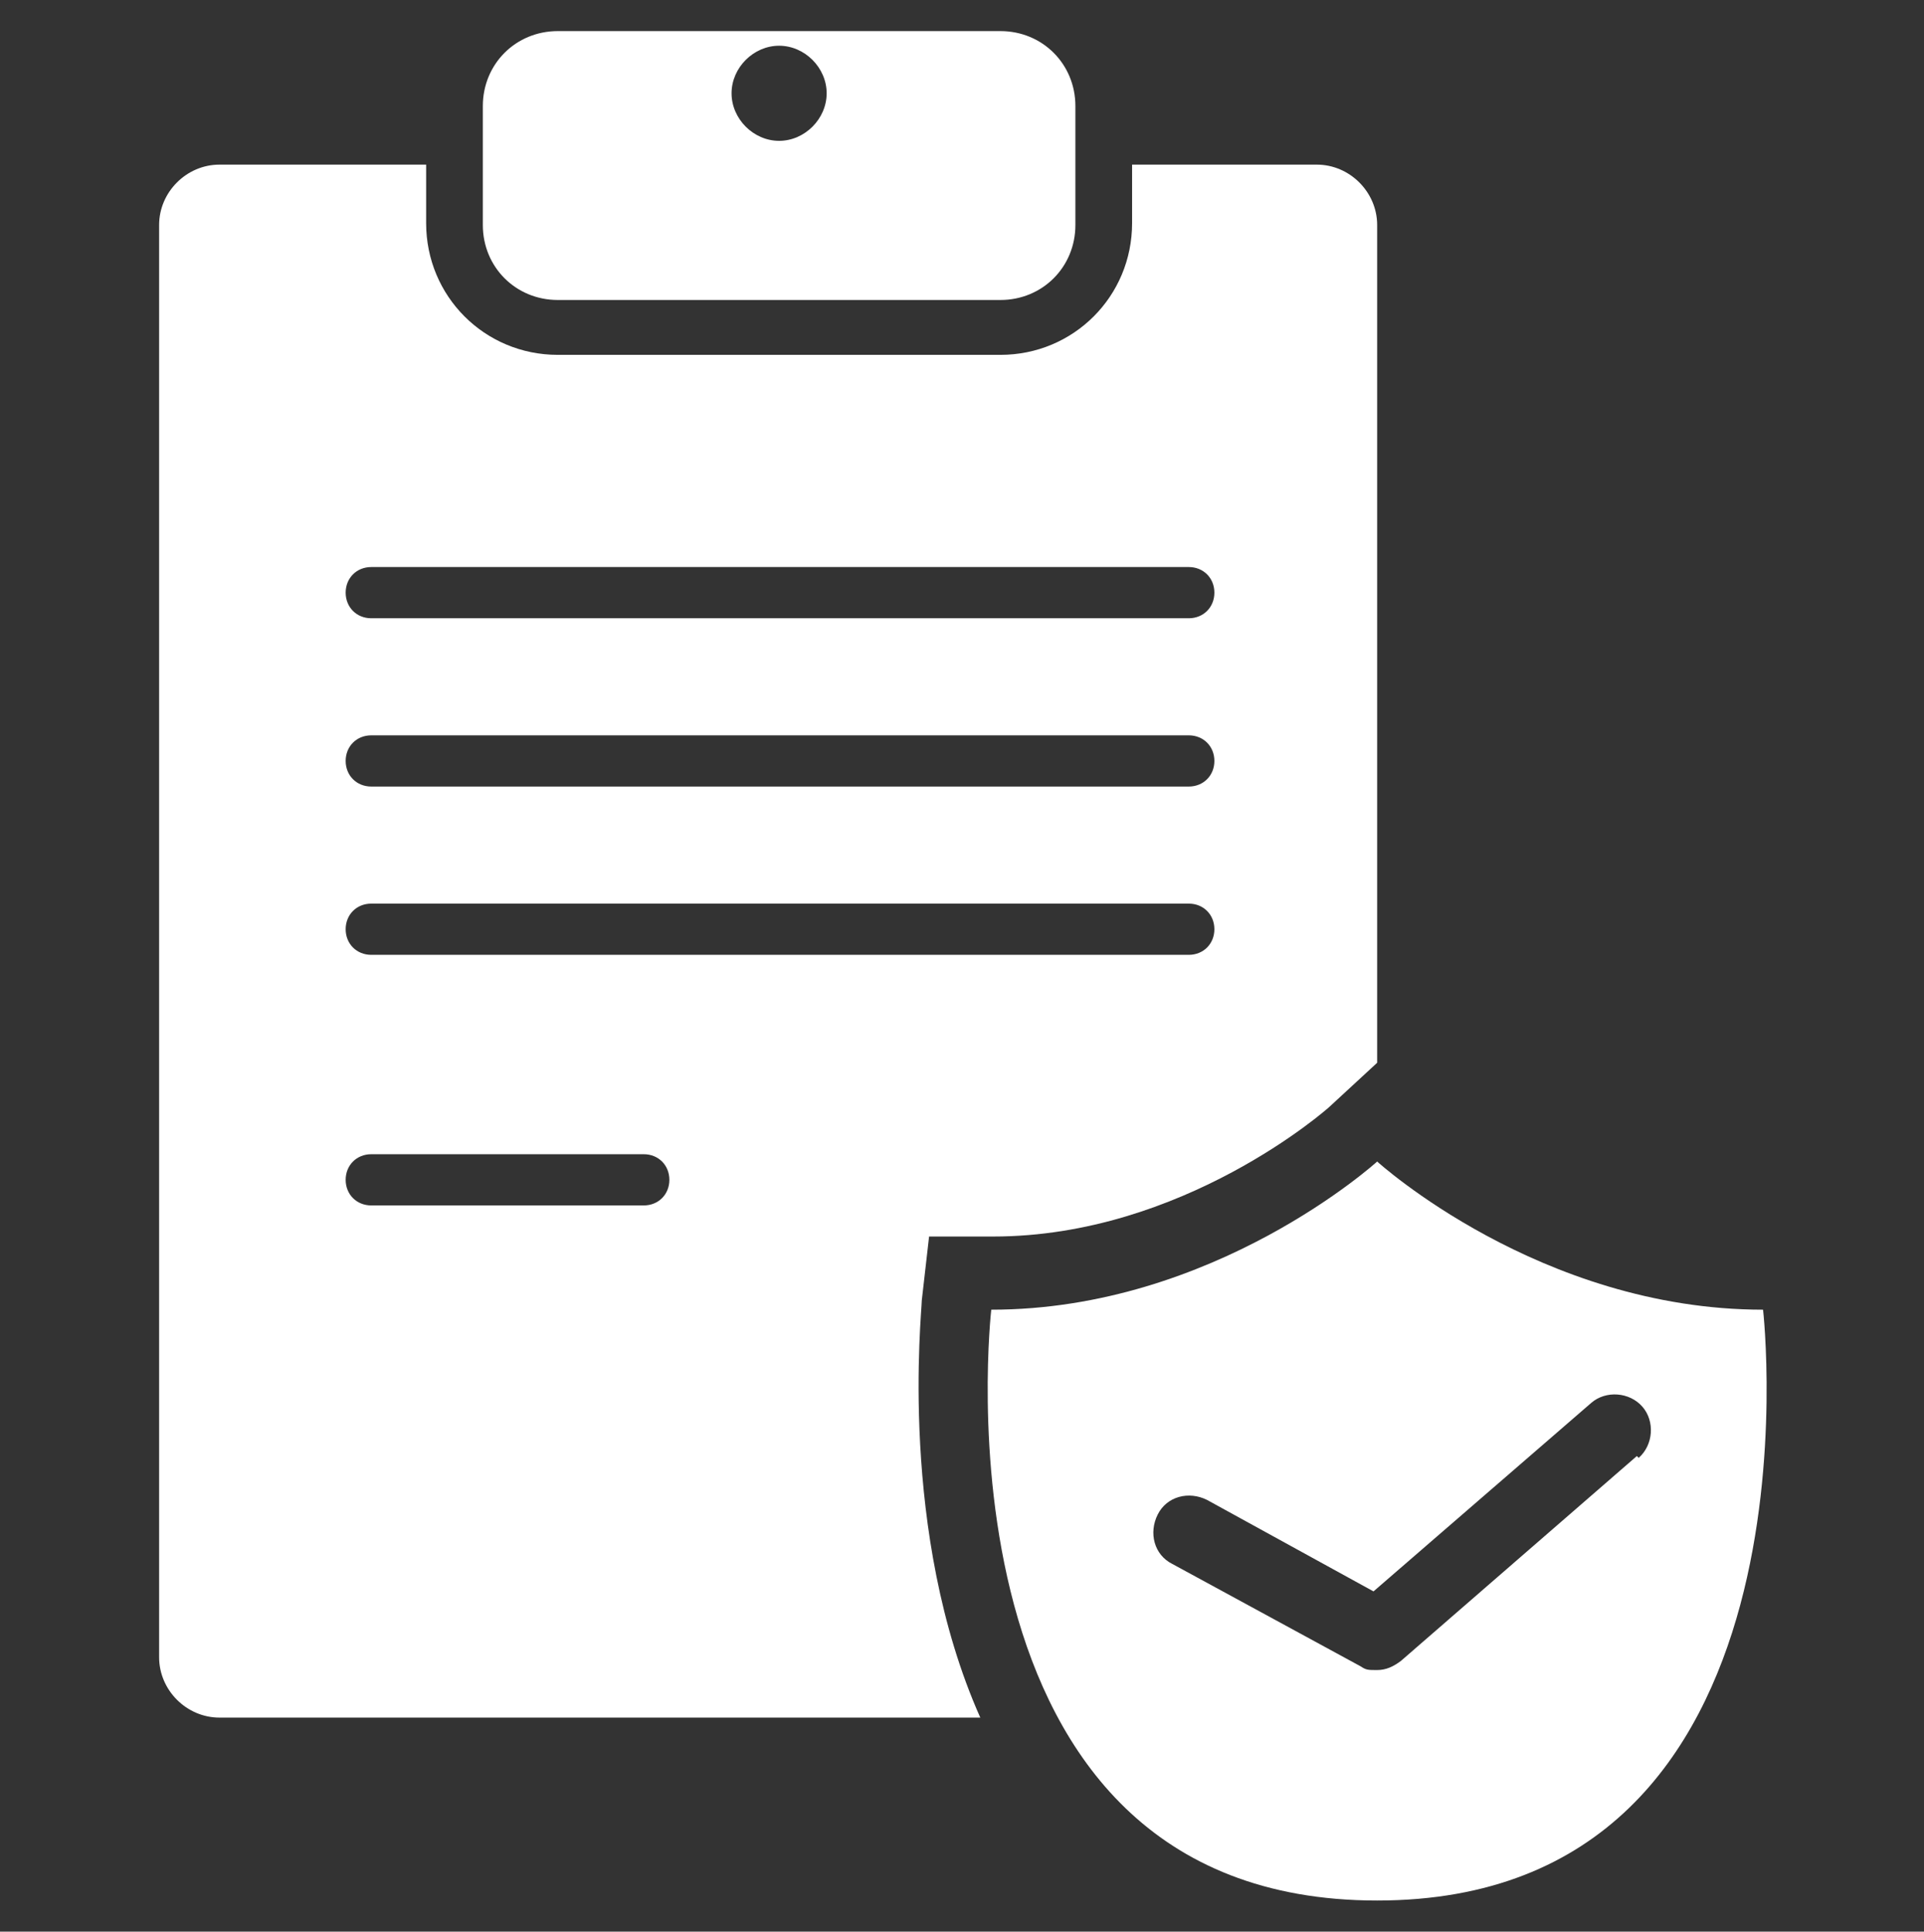
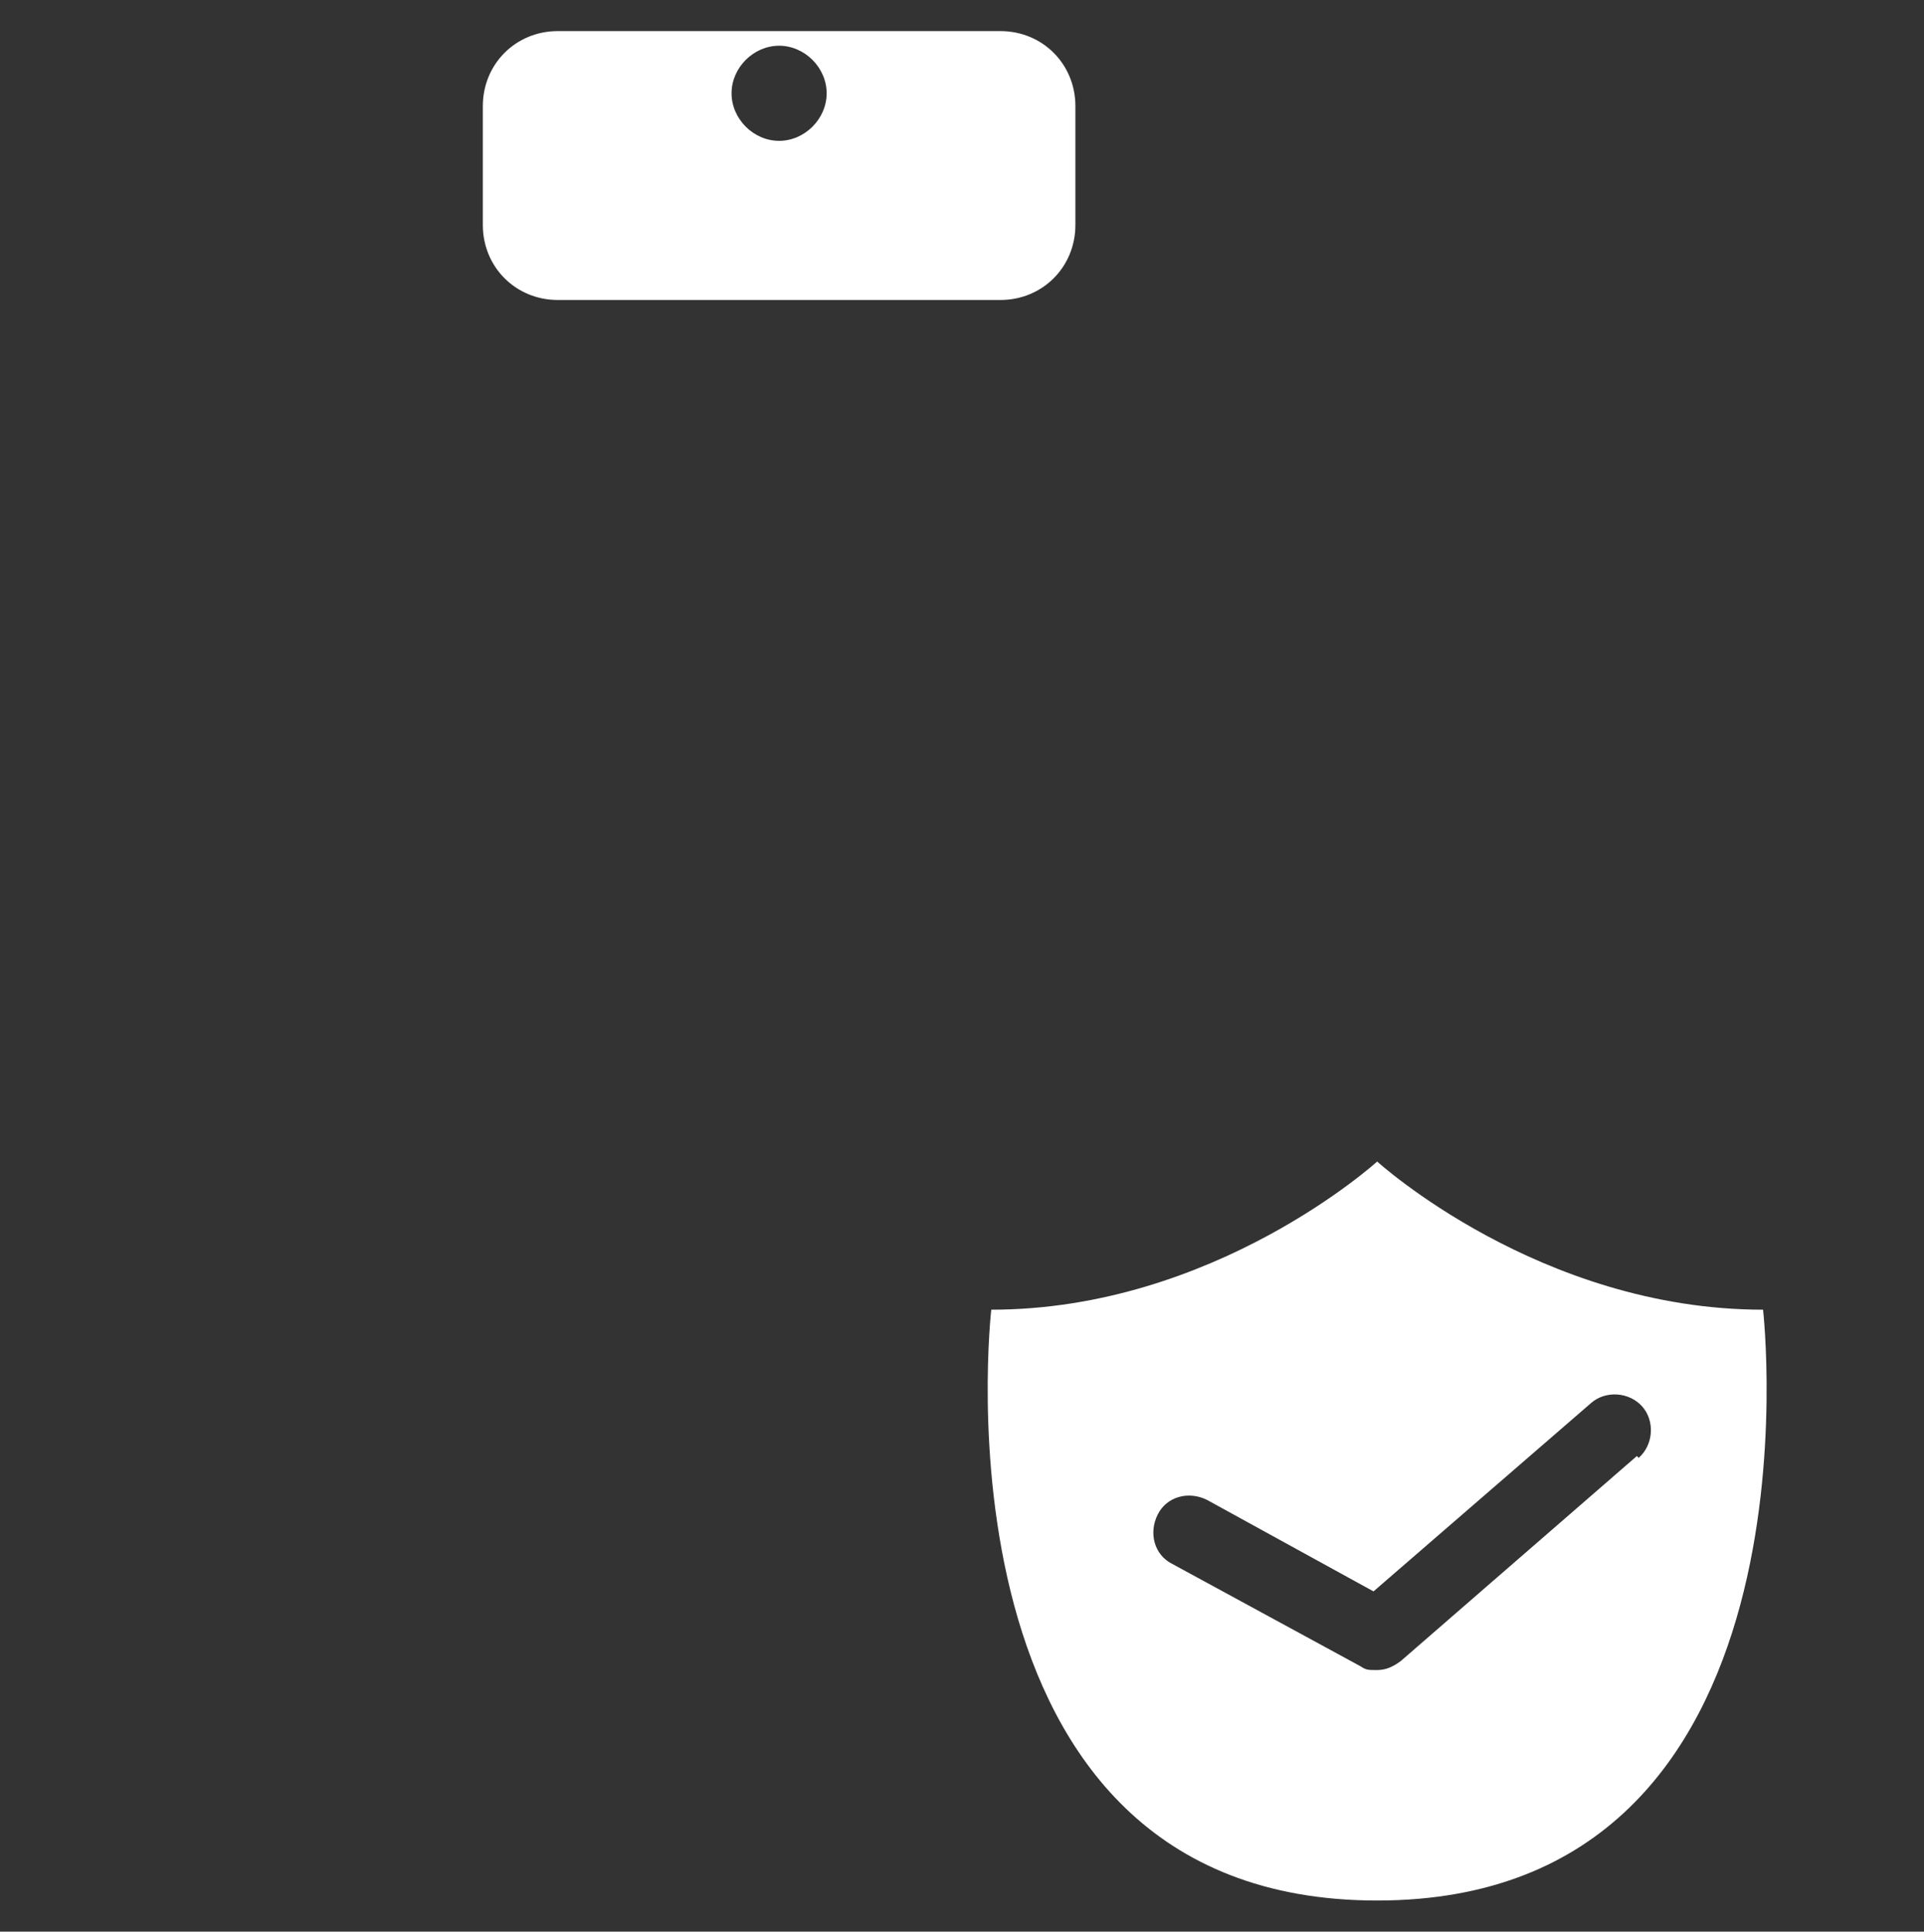
<svg xmlns="http://www.w3.org/2000/svg" version="1.1" viewBox="0 0 105.2 105.6">
  <rect x="0" y="0" width="105.2" height="105.6" fill="#333333" stroke="none" />
  <defs>
    <style>
      .cls-1 {
        fill: #fff;
      }
    </style>
  </defs>
  <g>
    <g id="Auswahl">
      <g>
        <path class="cls-1" d="M54.7,1.7h-24.2c-2.3,0-4.1,1.8-4.1,4.1v6.5c0,2.3,1.8,4.1,4.1,4.1h24.2c2.3,0,4.1-1.8,4.1-4.1v-6.5c0-2.3-1.8-4.1-4.1-4.1ZM42.6,7.7c-1.4,0-2.6-1.2-2.6-2.6s1.2-2.6,2.6-2.6,2.6,1.2,2.6,2.6-1.2,2.6-2.6,2.6Z" />
        <path class="cls-1" d="M96.4,71.6c-12.2,0-21.1-8.1-21.1-8.1,0,0-8.9,8.1-21.1,8.1,0,0-3.7,32.3,21.1,32.3s21.1-32.3,21.1-32.3ZM89.5,79.6l-12.9,11.2c-.4.3-.8.5-1.3.5s-.6,0-.9-.2l-10.3-5.6c-1-.5-1.3-1.7-.8-2.7.5-1,1.7-1.3,2.7-.8l9.1,5,11.9-10.3c.8-.7,2.1-.6,2.8.2.7.8.6,2.1-.2,2.8Z" />
-         <path class="cls-1" d="M72,9h-10.1v3.2c0,4-3.2,7.2-7.2,7.2h-24.2c-4,0-7.2-3.2-7.2-7.2v-3.2h-11.3c-1.8,0-3.3,1.5-3.3,3.3v78.3c0,1.8,1.5,3.3,3.3,3.3h41.6c-4.5-10.1-3.2-22.1-3.2-22.8l.4-3.5h3.5c10.4,0,18.3-7,18.4-7.1l2.6-2.4V12.3c0-1.8-1.5-3.3-3.3-3.3ZM35.2,65.9h-14.9c-.8,0-1.4-.6-1.4-1.4s.6-1.4,1.4-1.4h14.9c.8,0,1.4.6,1.4,1.4s-.6,1.4-1.4,1.4ZM64.9,52.2H20.3c-.8,0-1.4-.6-1.4-1.4s.6-1.4,1.4-1.4h44.7c.8,0,1.4.6,1.4,1.4s-.6,1.4-1.4,1.4ZM64.9,43H20.3c-.8,0-1.4-.6-1.4-1.4s.6-1.4,1.4-1.4h44.7c.8,0,1.4.6,1.4,1.4s-.6,1.4-1.4,1.4ZM64.9,33.8H20.3c-.8,0-1.4-.6-1.4-1.4s.6-1.4,1.4-1.4h44.7c.8,0,1.4.6,1.4,1.4s-.6,1.4-1.4,1.4Z" />
      </g>
    </g>
  </g>
</svg>